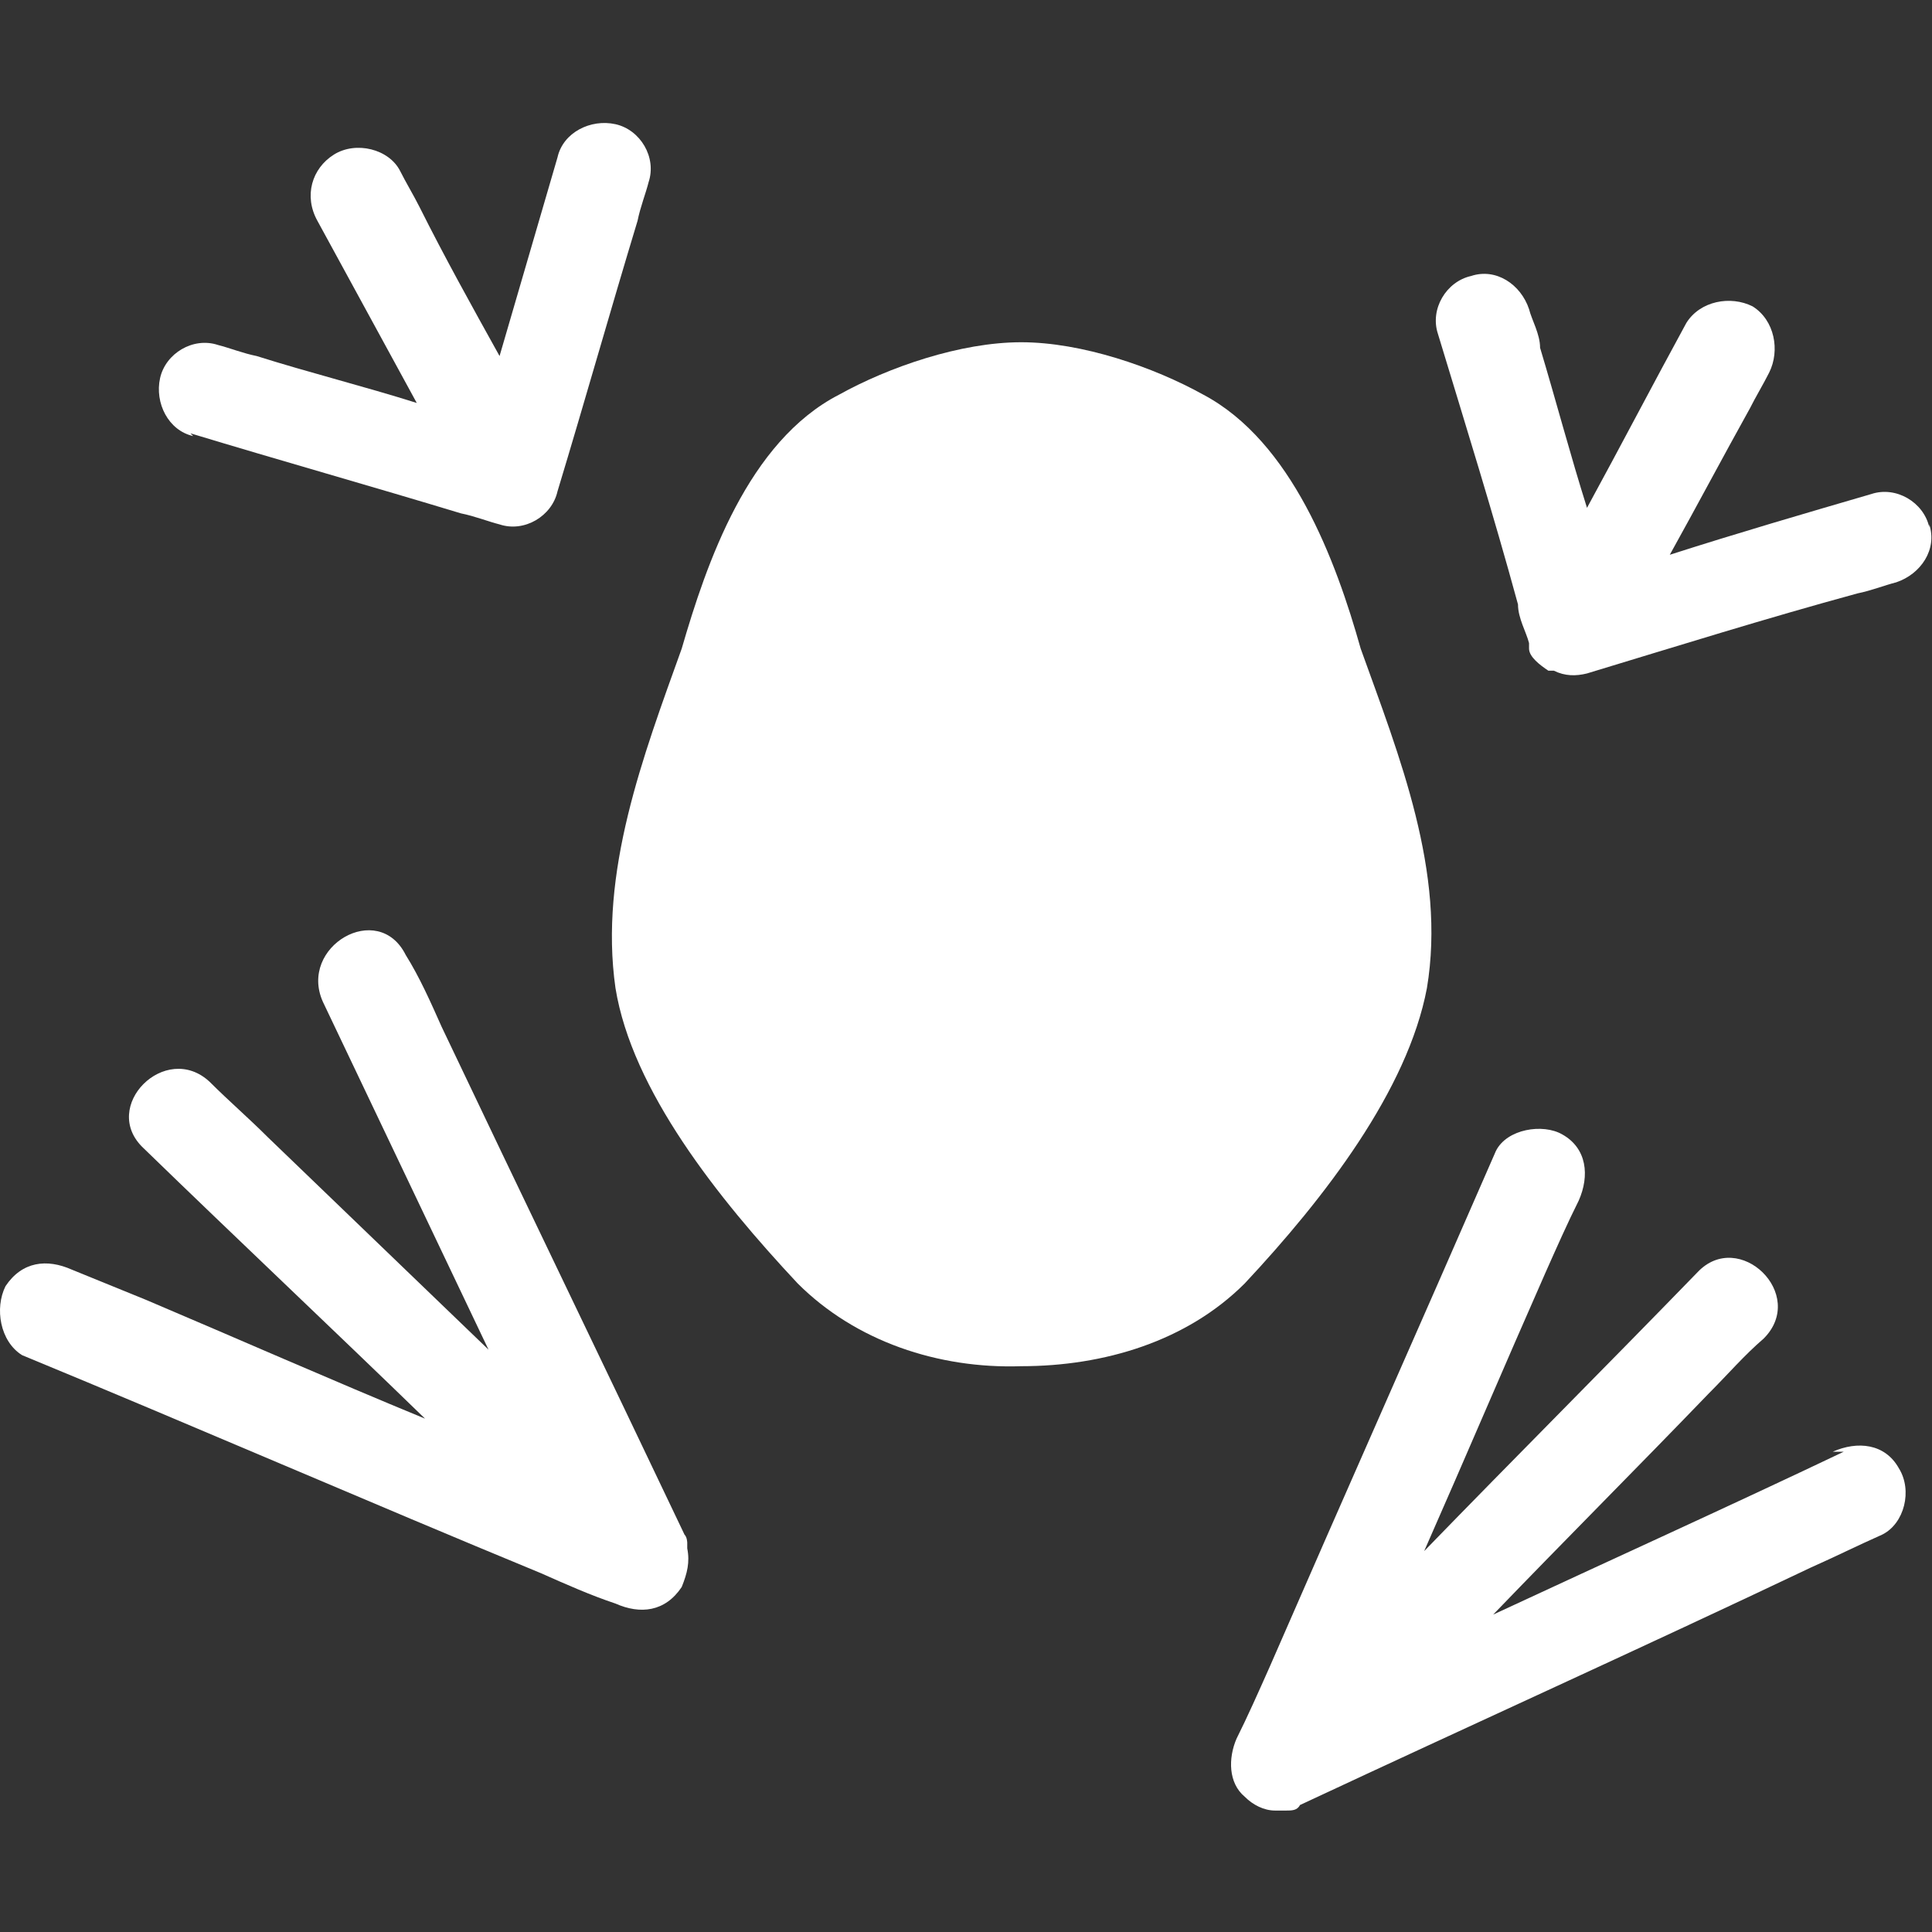
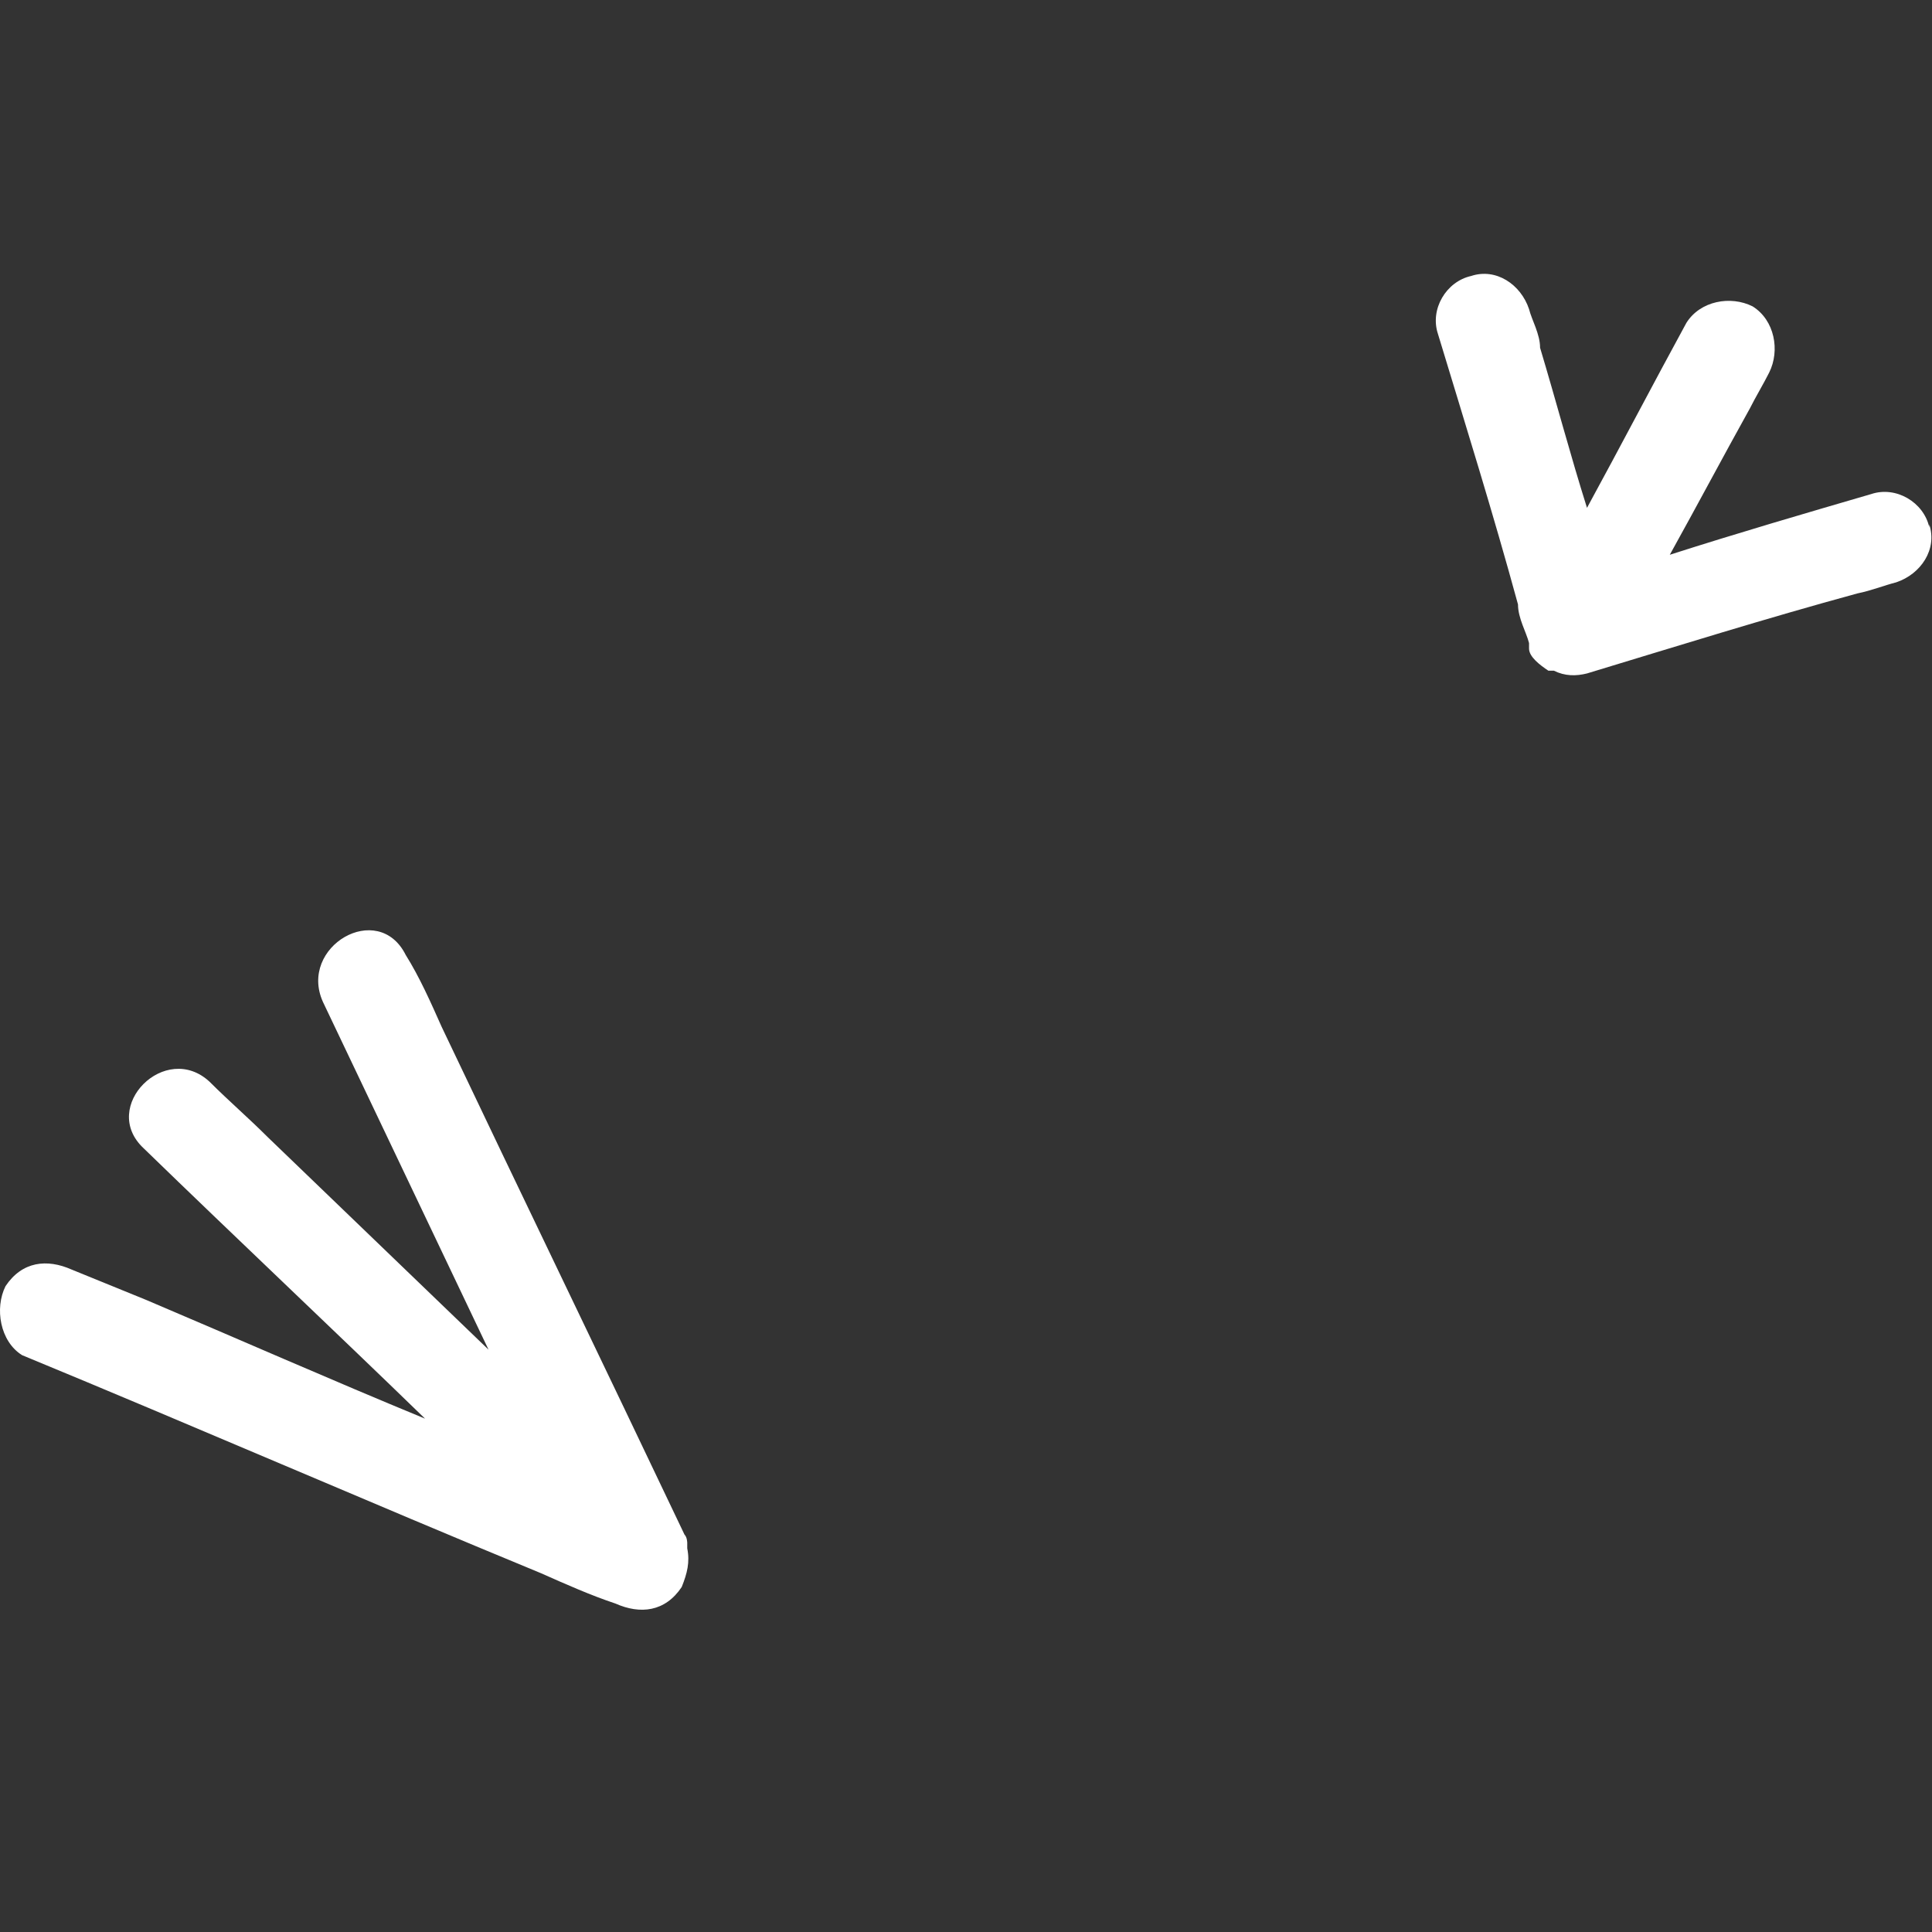
<svg xmlns="http://www.w3.org/2000/svg" id="Calque_1" version="1.1" viewBox="0 0 70 70">
  <rect x="0" y="0" width="70" height="70" fill="#333333" stroke="none" />
  <defs>
    <style>
      .st0 {
        fill: #fff;
      }
    </style>
  </defs>
-   <path class="st0" d="M6.9,15.7c3.3,1,6.5,1.9,9.8,2.9.5.1,1,.3,1.4.4.9.3,1.9-.3,2.1-1.2h0c1-3.3,1.9-6.5,2.9-9.8.1-.5.3-1,.4-1.4.3-.9-.3-1.9-1.2-2.1-.9-.2-1.9.3-2.1,1.2-.7,2.4-1.4,4.8-2.1,7.2-1-1.8-2-3.6-2.9-5.4-.2-.4-.5-.9-.7-1.3-.4-.8-1.6-1.1-2.4-.6s-1.1,1.5-.6,2.4c1.2,2.2,2.4,4.4,3.6,6.6-1.9-.6-3.9-1.1-5.8-1.7-.5-.1-1-.3-1.4-.4-.9-.3-1.9.3-2.1,1.2s.3,1.9,1.2,2.1h0Z" />
  <path class="st0" d="M69.9,19.1c-.2-.9-1.2-1.5-2.1-1.2-2.4.7-4.8,1.4-7.3,2.2,1-1.8,1.9-3.5,2.9-5.3.2-.4.5-.9.7-1.3.4-.8.2-1.9-.6-2.4-.8-.4-1.9-.2-2.4.6-1.2,2.2-2.4,4.5-3.6,6.7-.6-1.9-1.1-3.8-1.7-5.8,0-.5-.3-1-.4-1.4-.3-.9-1.2-1.5-2.1-1.2-.9.2-1.5,1.2-1.2,2.1,1,3.3,2,6.5,2.9,9.8,0,.5.3,1,.4,1.4h0v.2c0,.3.4.6.7.8h.2c.4.2.8.2,1.2.1,3.3-1,6.5-2,9.8-2.9.5-.1,1-.3,1.4-.4.9-.3,1.5-1.2,1.2-2.1h0Z" />
  <path class="st0" d="M24.9,55.9h0s0-.2-.1-.3c-2.9-6.1-5.9-12.3-8.8-18.4-.4-.9-.8-1.8-1.3-2.6-1-2-3.9-.3-3,1.7,2,4.2,4,8.4,6,12.6l-8-7.7c-.7-.7-1.4-1.3-2.1-2-1.6-1.5-4,.9-2.4,2.4,3.4,3.3,6.8,6.5,10.2,9.8-3.4-1.4-6.8-2.9-10.1-4.3l-2.7-1.1c-.9-.4-1.8-.3-2.4.6C-.2,47.4,0,48.6.8,49.1c6.3,2.6,12.5,5.3,18.8,7.9.9.4,1.8.8,2.7,1.1.9.4,1.8.3,2.4-.6h0c.2-.5.3-.9.2-1.4h0s0-.2,0-.2Z" />
-   <path class="st0" d="M66.8,52.6c-4.2,2-8.4,3.9-12.7,5.9,2.6-2.7,5.2-5.3,7.8-8,.7-.7,1.3-1.4,2-2,1.6-1.6-.9-4-2.4-2.4-3.3,3.4-6.6,6.7-9.9,10.1,1.5-3.4,2.9-6.7,4.4-10.1.4-.9.8-1.8,1.2-2.6.4-.9.3-1.9-.6-2.4-.7-.4-2-.2-2.4.6-2.7,6.2-5.5,12.5-8.2,18.7-.4.9-.8,1.8-1.2,2.6-.3.7-.3,1.6.3,2.1h0c.3.3.7.5,1.1.5h.4c.2,0,.4,0,.5-.2,6.2-2.9,12.4-5.7,18.5-8.6.9-.4,1.7-.8,2.6-1.2.8-.4,1.1-1.6.6-2.4-.5-.9-1.5-1-2.4-.6h.4Z" />
-   <path class="st0" d="M51.7,35.8c.7-4.2-1-8.4-2.4-12.3-.9-3.2-2.5-7.5-5.7-9.2-1.8-1-4.4-1.9-6.6-1.9s-4.8.9-6.6,1.9c-3.3,1.7-4.8,6.1-5.7,9.2-1.4,3.9-3,8.1-2.4,12.3.6,3.7,3.7,7.6,6.6,10.7,2.1,2.1,5.1,3.1,8.1,3,3,0,6-.9,8.1-3,2.9-3.1,5.9-7,6.6-10.7Z" />
</svg>